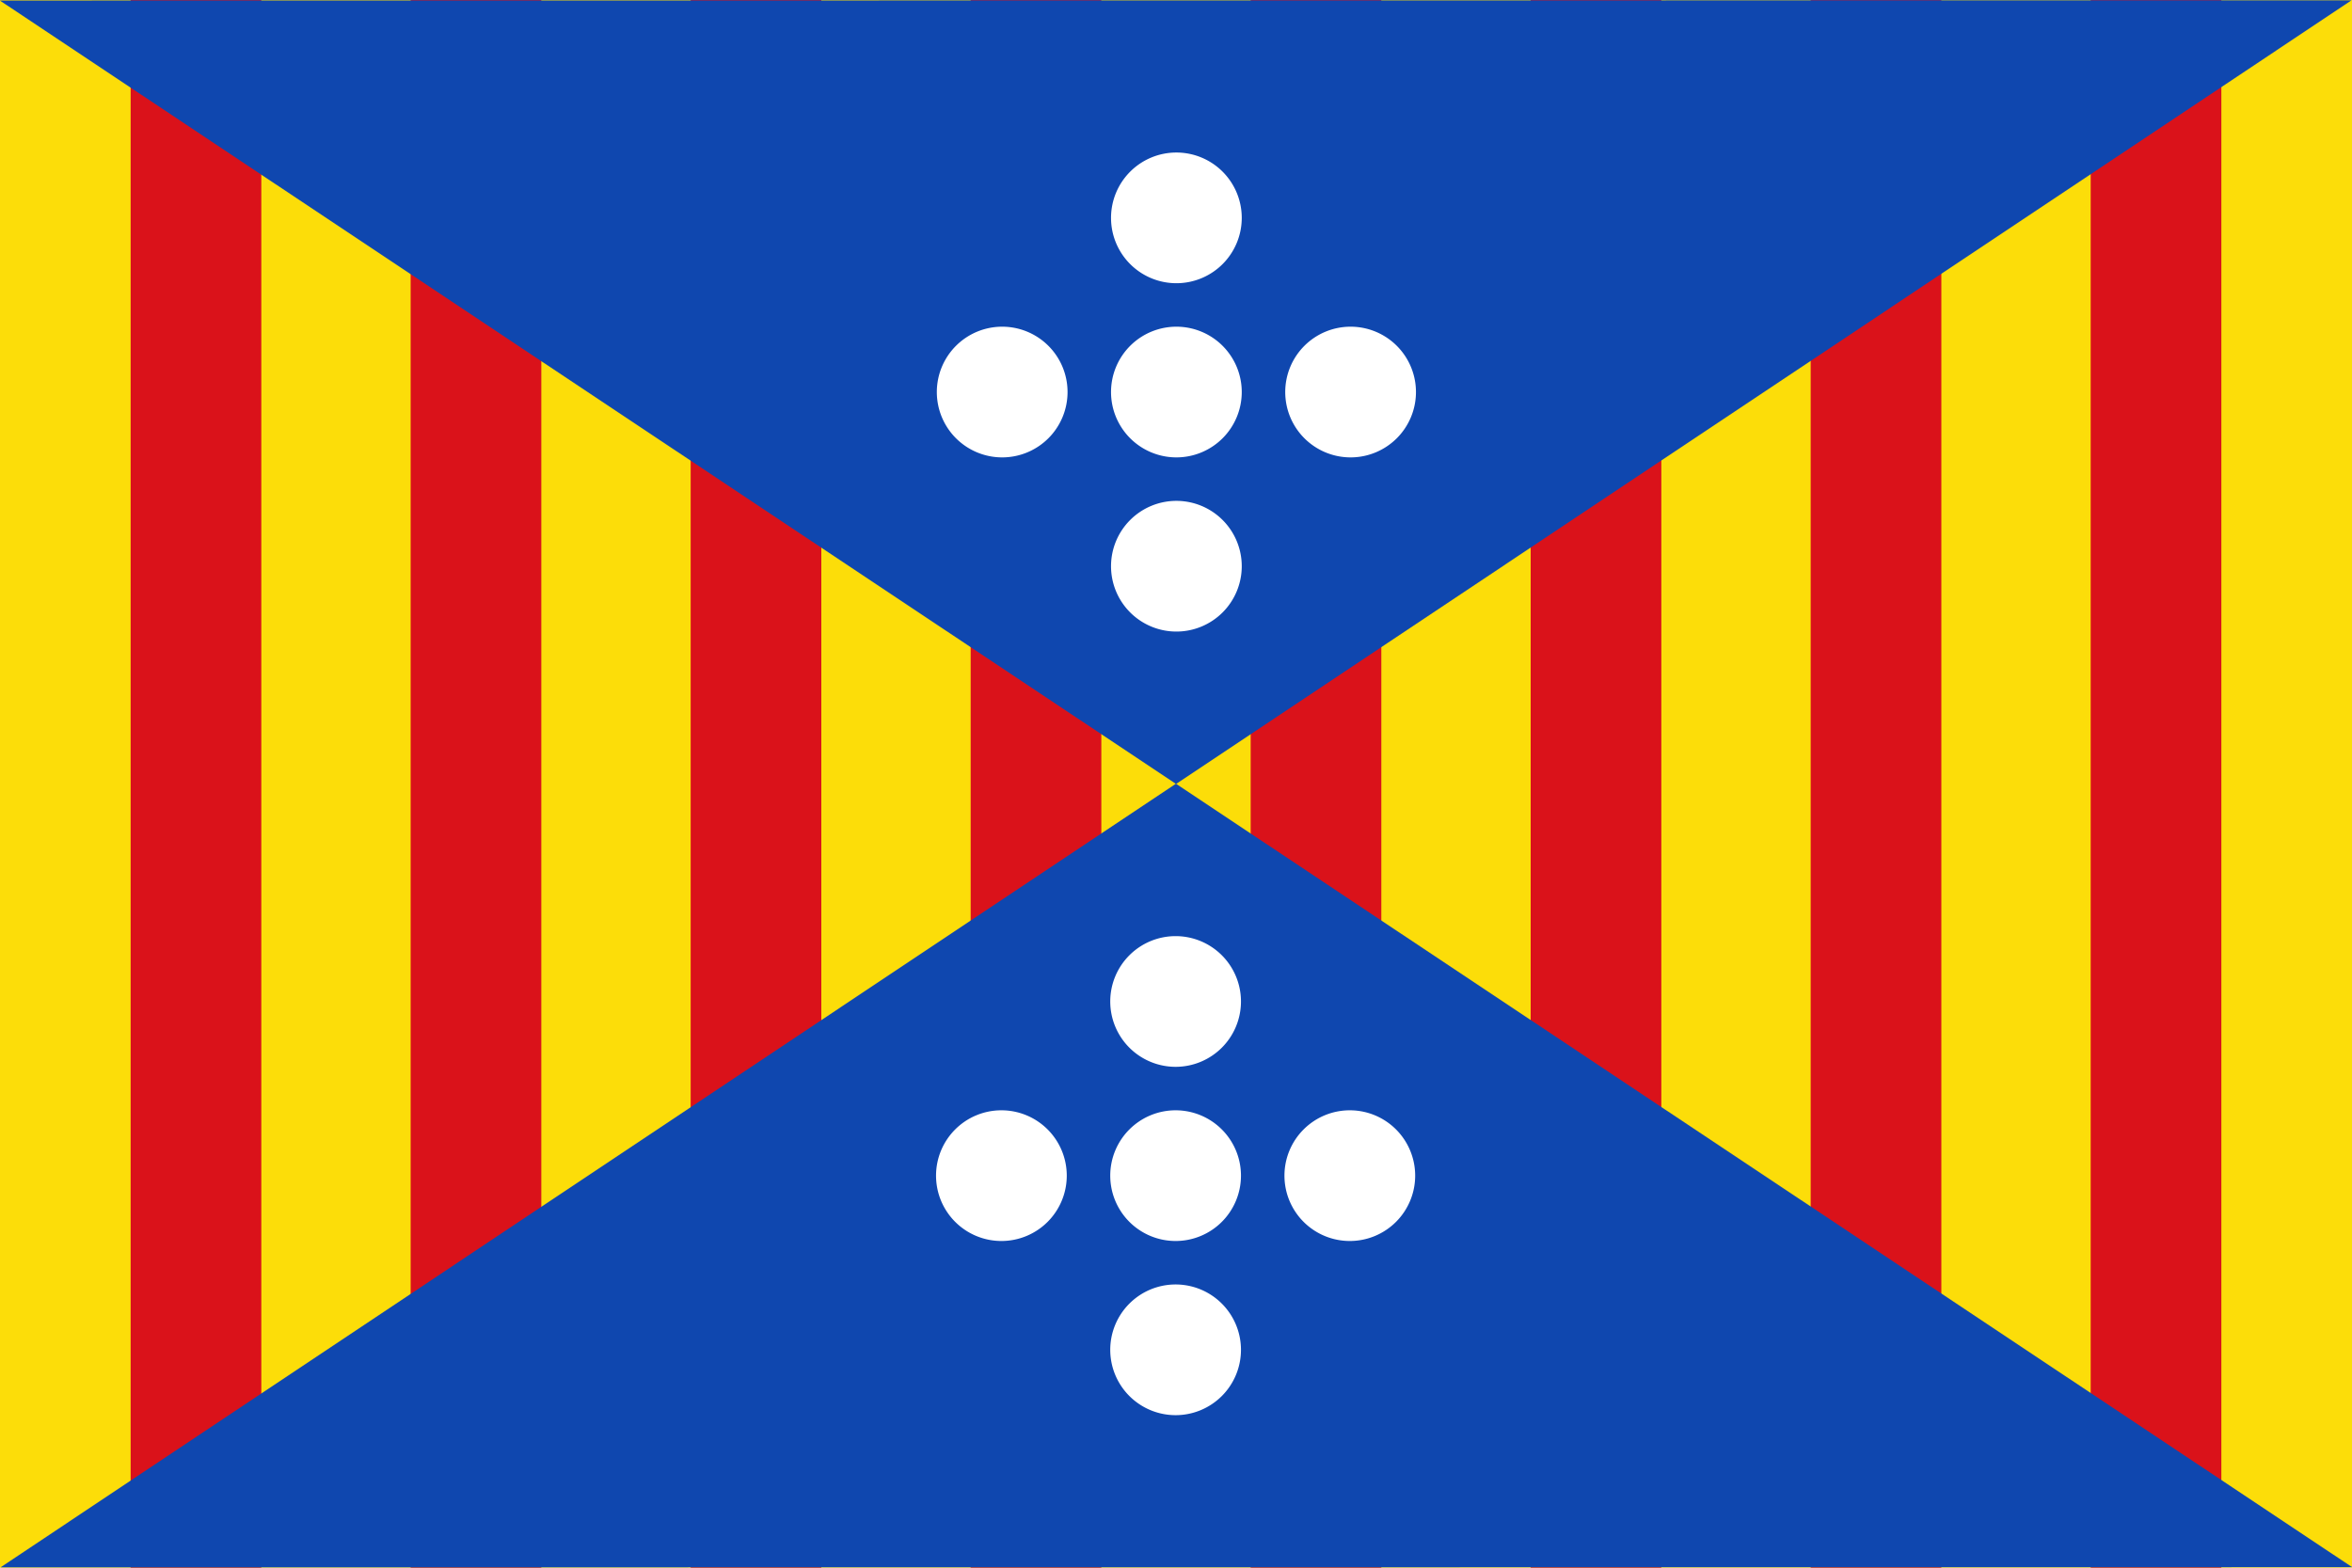
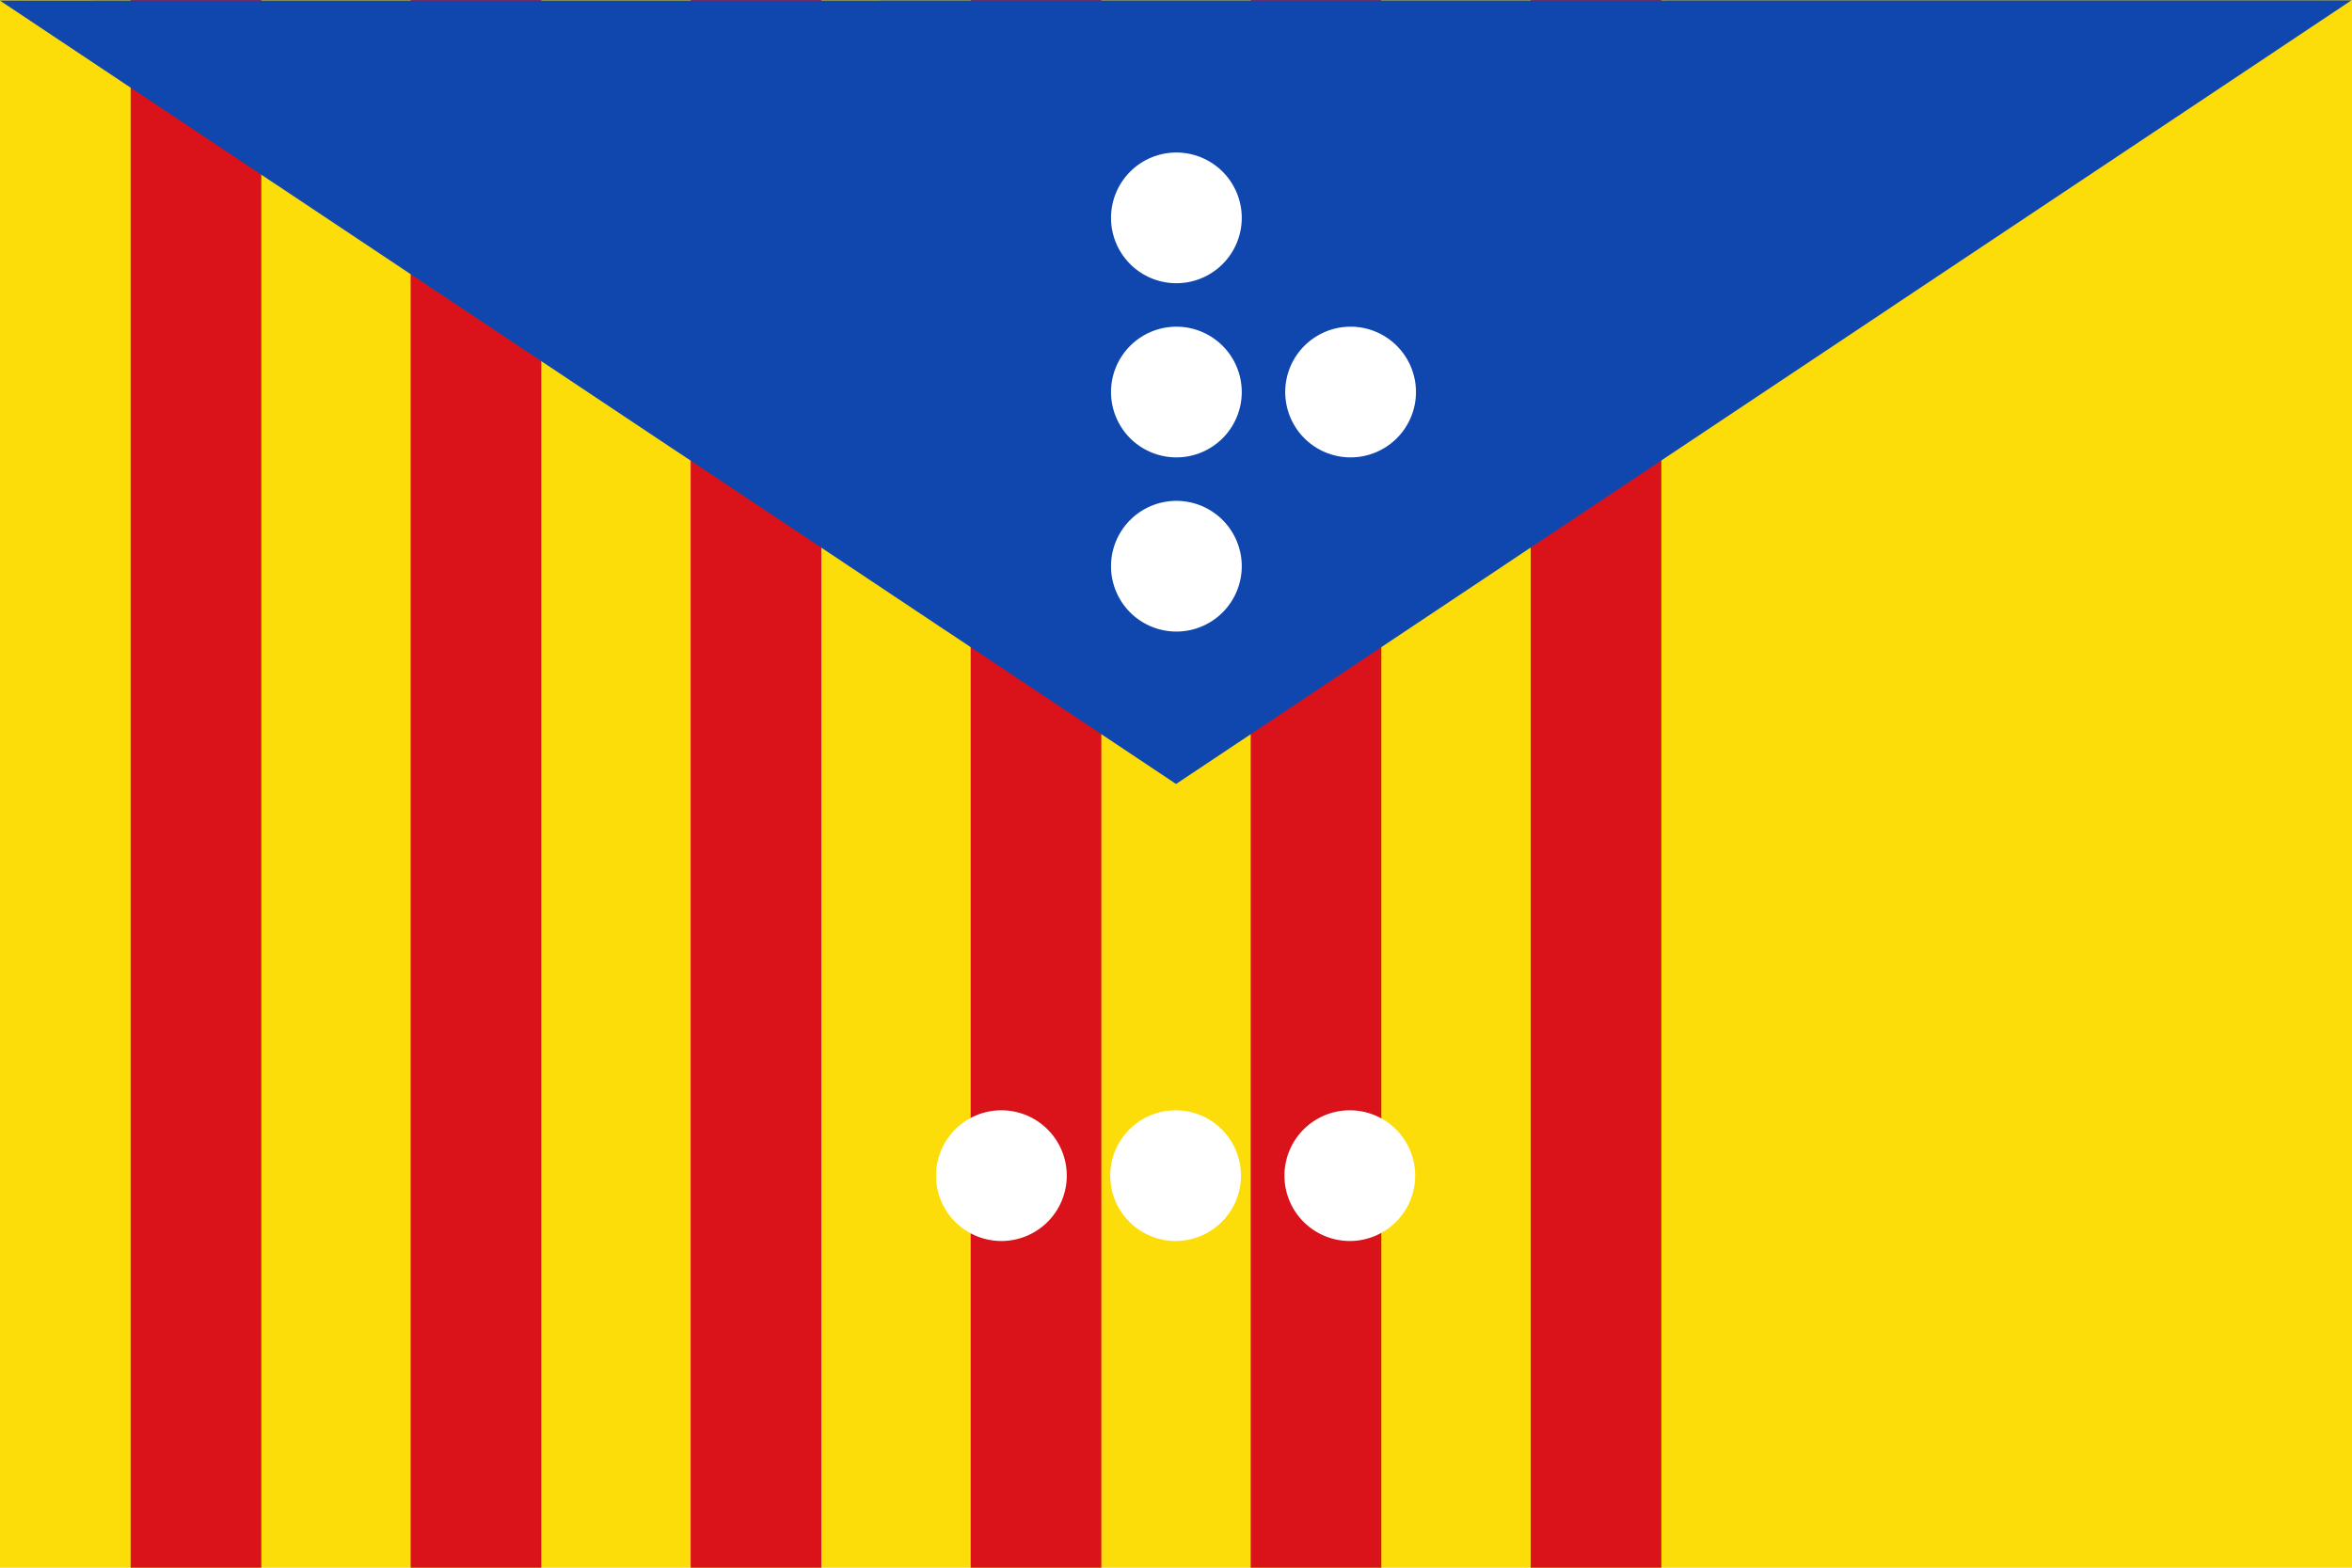
<svg xmlns="http://www.w3.org/2000/svg" xmlns:ns1="http://sodipodi.sourceforge.net/DTD/sodipodi-0.dtd" xmlns:ns2="http://www.inkscape.org/namespaces/inkscape" width="600" height="400" id="svg2" ns1:version="0.32" ns2:version="0.45.1" version="1.0" ns1:docbase="C:\TIIKERI\Liput\Espanja\Cataluna\Lleida - kunnat\svg" ns1:docname="Vilagrassa.svg" ns2:output_extension="org.inkscape.output.svg.inkscape">
  <defs id="defs4" />
  <ns1:namedview id="base" pagecolor="#ffffff" bordercolor="#666666" borderopacity="1.0" gridtolerance="10000" guidetolerance="10" objecttolerance="10" ns2:pageopacity="0.0" ns2:pageshadow="2" ns2:zoom="0.695835" ns2:cx="313.51555" ns2:cy="202.45492" ns2:document-units="px" ns2:current-layer="layer1" width="600px" height="400px" showguides="true" ns2:guide-bbox="true" ns2:window-width="1024" ns2:window-height="712" ns2:window-x="-4" ns2:window-y="-4">
    <ns1:guide orientation="horizontal" position="178.366" id="guide3246" />
  </ns1:namedview>
  <g ns2:label="Layer 1" ns2:groupmode="layer" id="layer1">
    <g id="g3252">
      <rect y="0" x="0" height="400" width="600" id="rect2160" style="opacity:1;fill:#fcdd09;fill-opacity:1;stroke:none;stroke-opacity:1" />
      <rect y="0" x="33.33" height="400" width="33.33" id="rect3138" style="opacity:1;fill:#da121a;fill-opacity:1;stroke:none;stroke-opacity:1" />
-       <rect y="0" x="533.34" height="400" width="33.33" id="rect3142" style="opacity:1;fill:#da121a;fill-opacity:1;stroke:none;stroke-opacity:1" />
      <rect y="0" x="104.76" height="400" width="33.33" id="rect3144" style="opacity:1;fill:#da121a;fill-opacity:1;stroke:none;stroke-opacity:1" />
      <rect y="0" x="176.19" height="400" width="33.33" id="rect3146" style="opacity:1;fill:#da121a;fill-opacity:1;stroke:none;stroke-opacity:1" />
-       <rect y="0" x="461.91" height="400" width="33.33" id="rect3148" style="opacity:1;fill:#da121a;fill-opacity:1;stroke:none;stroke-opacity:1" />
      <rect y="0" x="390.48" height="400" width="33.33" id="rect3150" style="opacity:1;fill:#da121a;fill-opacity:1;stroke:none;stroke-opacity:1" />
      <rect y="0" x="319.05" height="400" width="33.33" id="rect3152" style="opacity:1;fill:#da121a;fill-opacity:1;stroke:none;stroke-opacity:1" />
      <rect y="0" x="247.62" height="400" width="33.33" id="rect3154" style="opacity:1;fill:#da121a;fill-opacity:1;stroke:none;stroke-opacity:1" />
      <path transform="matrix(-5.187,0,0,-1.996,-651.671,352.476)" d="M -125.624,176.53 L -241.287,176.554 L -183.476,76.374 L -125.624,176.53 z " ns2:randomized="0" ns2:rounded="0" ns2:flatsided="true" ns1:arg2="1.5705862" ns1:arg1="0.52338866" ns1:r2="33.12516" ns1:r1="66.778122" ns1:cy="143.1526" ns1:cx="-183.46242" ns1:sides="3" id="path3244" style="opacity:1;fill:#0f47af;fill-opacity:1;stroke:none;stroke-opacity:1" ns1:type="star" />
      <g transform="translate(-6.1972088e-7,27.785)" id="g3166">
-         <path ns1:type="arc" style="opacity:1;fill:#ffffff;fill-opacity:1;stroke:none;stroke-opacity:1" id="path3156" ns1:cx="247.67427" ns1:cy="74.354202" ns1:rx="21.40395" ns1:ry="20.894331" d="M 269.078 74.354 A 21.404 20.894 0 1 1  226.27,74.354 A 21.404 20.894 0 1 1  269.078 74.354 z" transform="matrix(0.779,0,0,0.798,62.722,12.911)" />
+         <path ns1:type="arc" style="opacity:1;fill:#ffffff;fill-opacity:1;stroke:none;stroke-opacity:1" id="path3156" ns1:cx="247.67427" ns1:cy="74.354202" ns1:rx="21.40395" ns1:ry="20.894331" d="M 269.078 74.354 A 21.404 20.894 0 1 1  269.078 74.354 z" transform="matrix(0.779,0,0,0.798,62.722,12.911)" />
        <path ns1:type="arc" style="opacity:1;fill:#ffffff;fill-opacity:1;stroke:none;stroke-opacity:1" id="path3158" ns1:cx="247.67427" ns1:cy="74.354202" ns1:rx="21.40395" ns1:ry="20.894331" d="M 269.078 74.354 A 21.404 20.894 0 1 1  226.27,74.354 A 21.404 20.894 0 1 1  269.078 74.354 z" transform="matrix(0.779,0,0,0.798,107.162,12.911)" />
        <path ns1:type="arc" style="opacity:1;fill:#ffffff;fill-opacity:1;stroke:none;stroke-opacity:1" id="path3160" ns1:cx="247.67427" ns1:cy="74.354202" ns1:rx="21.40395" ns1:ry="20.894331" d="M 269.078 74.354 A 21.404 20.894 0 1 1  226.27,74.354 A 21.404 20.894 0 1 1  269.078 74.354 z" transform="matrix(0.779,0,0,0.798,151.602,12.911)" />
        <path ns1:type="arc" style="opacity:1;fill:#ffffff;fill-opacity:1;stroke:none;stroke-opacity:1" id="path3162" ns1:cx="247.67427" ns1:cy="74.354202" ns1:rx="21.40395" ns1:ry="20.894331" d="M 269.078 74.354 A 21.404 20.894 0 1 1  226.27,74.354 A 21.404 20.894 0 1 1  269.078 74.354 z" transform="matrix(0.779,0,0,0.798,107.162,57.351)" />
        <path ns1:type="arc" style="opacity:1;fill:#ffffff;fill-opacity:1;stroke:none;stroke-opacity:1" id="path3164" ns1:cx="247.67427" ns1:cy="74.354202" ns1:rx="21.40395" ns1:ry="20.894331" d="M 269.078 74.354 A 21.404 20.894 0 1 1  226.27,74.354 A 21.404 20.894 0 1 1  269.078 74.354 z" transform="matrix(0.779,0,0,0.798,107.162,-31.529)" />
      </g>
-       <path transform="matrix(5.187,0,0,1.996,1251.671,47.524)" d="M -125.624,176.53 L -241.287,176.554 L -183.476,76.374 L -125.624,176.53 z " ns2:randomized="0" ns2:rounded="0" ns2:flatsided="true" ns1:arg2="1.5705862" ns1:arg1="0.52338866" ns1:r2="33.12516" ns1:r1="66.778122" ns1:cy="143.1526" ns1:cx="-183.46242" ns1:sides="3" id="path3250" style="opacity:1;fill:#0f47af;fill-opacity:1;stroke:none;stroke-opacity:1" ns1:type="star" />
      <g transform="matrix(-1,0,0,-1,600,372.215)" id="g3186">
        <path ns1:type="arc" style="opacity:1;fill:#ffffff;fill-opacity:1;stroke:none;stroke-opacity:1" id="path3188" ns1:cx="247.67427" ns1:cy="74.354202" ns1:rx="21.40395" ns1:ry="20.894331" d="M 269.078 74.354 A 21.404 20.894 0 1 1  226.27,74.354 A 21.404 20.894 0 1 1  269.078 74.354 z" transform="matrix(0.779,0,0,0.798,62.722,12.911)" />
        <path ns1:type="arc" style="opacity:1;fill:#ffffff;fill-opacity:1;stroke:none;stroke-opacity:1" id="path3190" ns1:cx="247.67427" ns1:cy="74.354202" ns1:rx="21.40395" ns1:ry="20.894331" d="M 269.078 74.354 A 21.404 20.894 0 1 1  226.27,74.354 A 21.404 20.894 0 1 1  269.078 74.354 z" transform="matrix(0.779,0,0,0.798,107.162,12.911)" />
        <path ns1:type="arc" style="opacity:1;fill:#ffffff;fill-opacity:1;stroke:none;stroke-opacity:1" id="path3192" ns1:cx="247.67427" ns1:cy="74.354202" ns1:rx="21.40395" ns1:ry="20.894331" d="M 269.078 74.354 A 21.404 20.894 0 1 1  226.27,74.354 A 21.404 20.894 0 1 1  269.078 74.354 z" transform="matrix(0.779,0,0,0.798,151.602,12.911)" />
-         <path ns1:type="arc" style="opacity:1;fill:#ffffff;fill-opacity:1;stroke:none;stroke-opacity:1" id="path3194" ns1:cx="247.67427" ns1:cy="74.354202" ns1:rx="21.40395" ns1:ry="20.894331" d="M 269.078 74.354 A 21.404 20.894 0 1 1  226.27,74.354 A 21.404 20.894 0 1 1  269.078 74.354 z" transform="matrix(0.779,0,0,0.798,107.162,57.351)" />
-         <path ns1:type="arc" style="opacity:1;fill:#ffffff;fill-opacity:1;stroke:none;stroke-opacity:1" id="path3196" ns1:cx="247.67427" ns1:cy="74.354202" ns1:rx="21.40395" ns1:ry="20.894331" d="M 269.078 74.354 A 21.404 20.894 0 1 1  226.27,74.354 A 21.404 20.894 0 1 1  269.078 74.354 z" transform="matrix(0.779,0,0,0.798,107.162,-31.529)" />
      </g>
    </g>
  </g>
</svg>